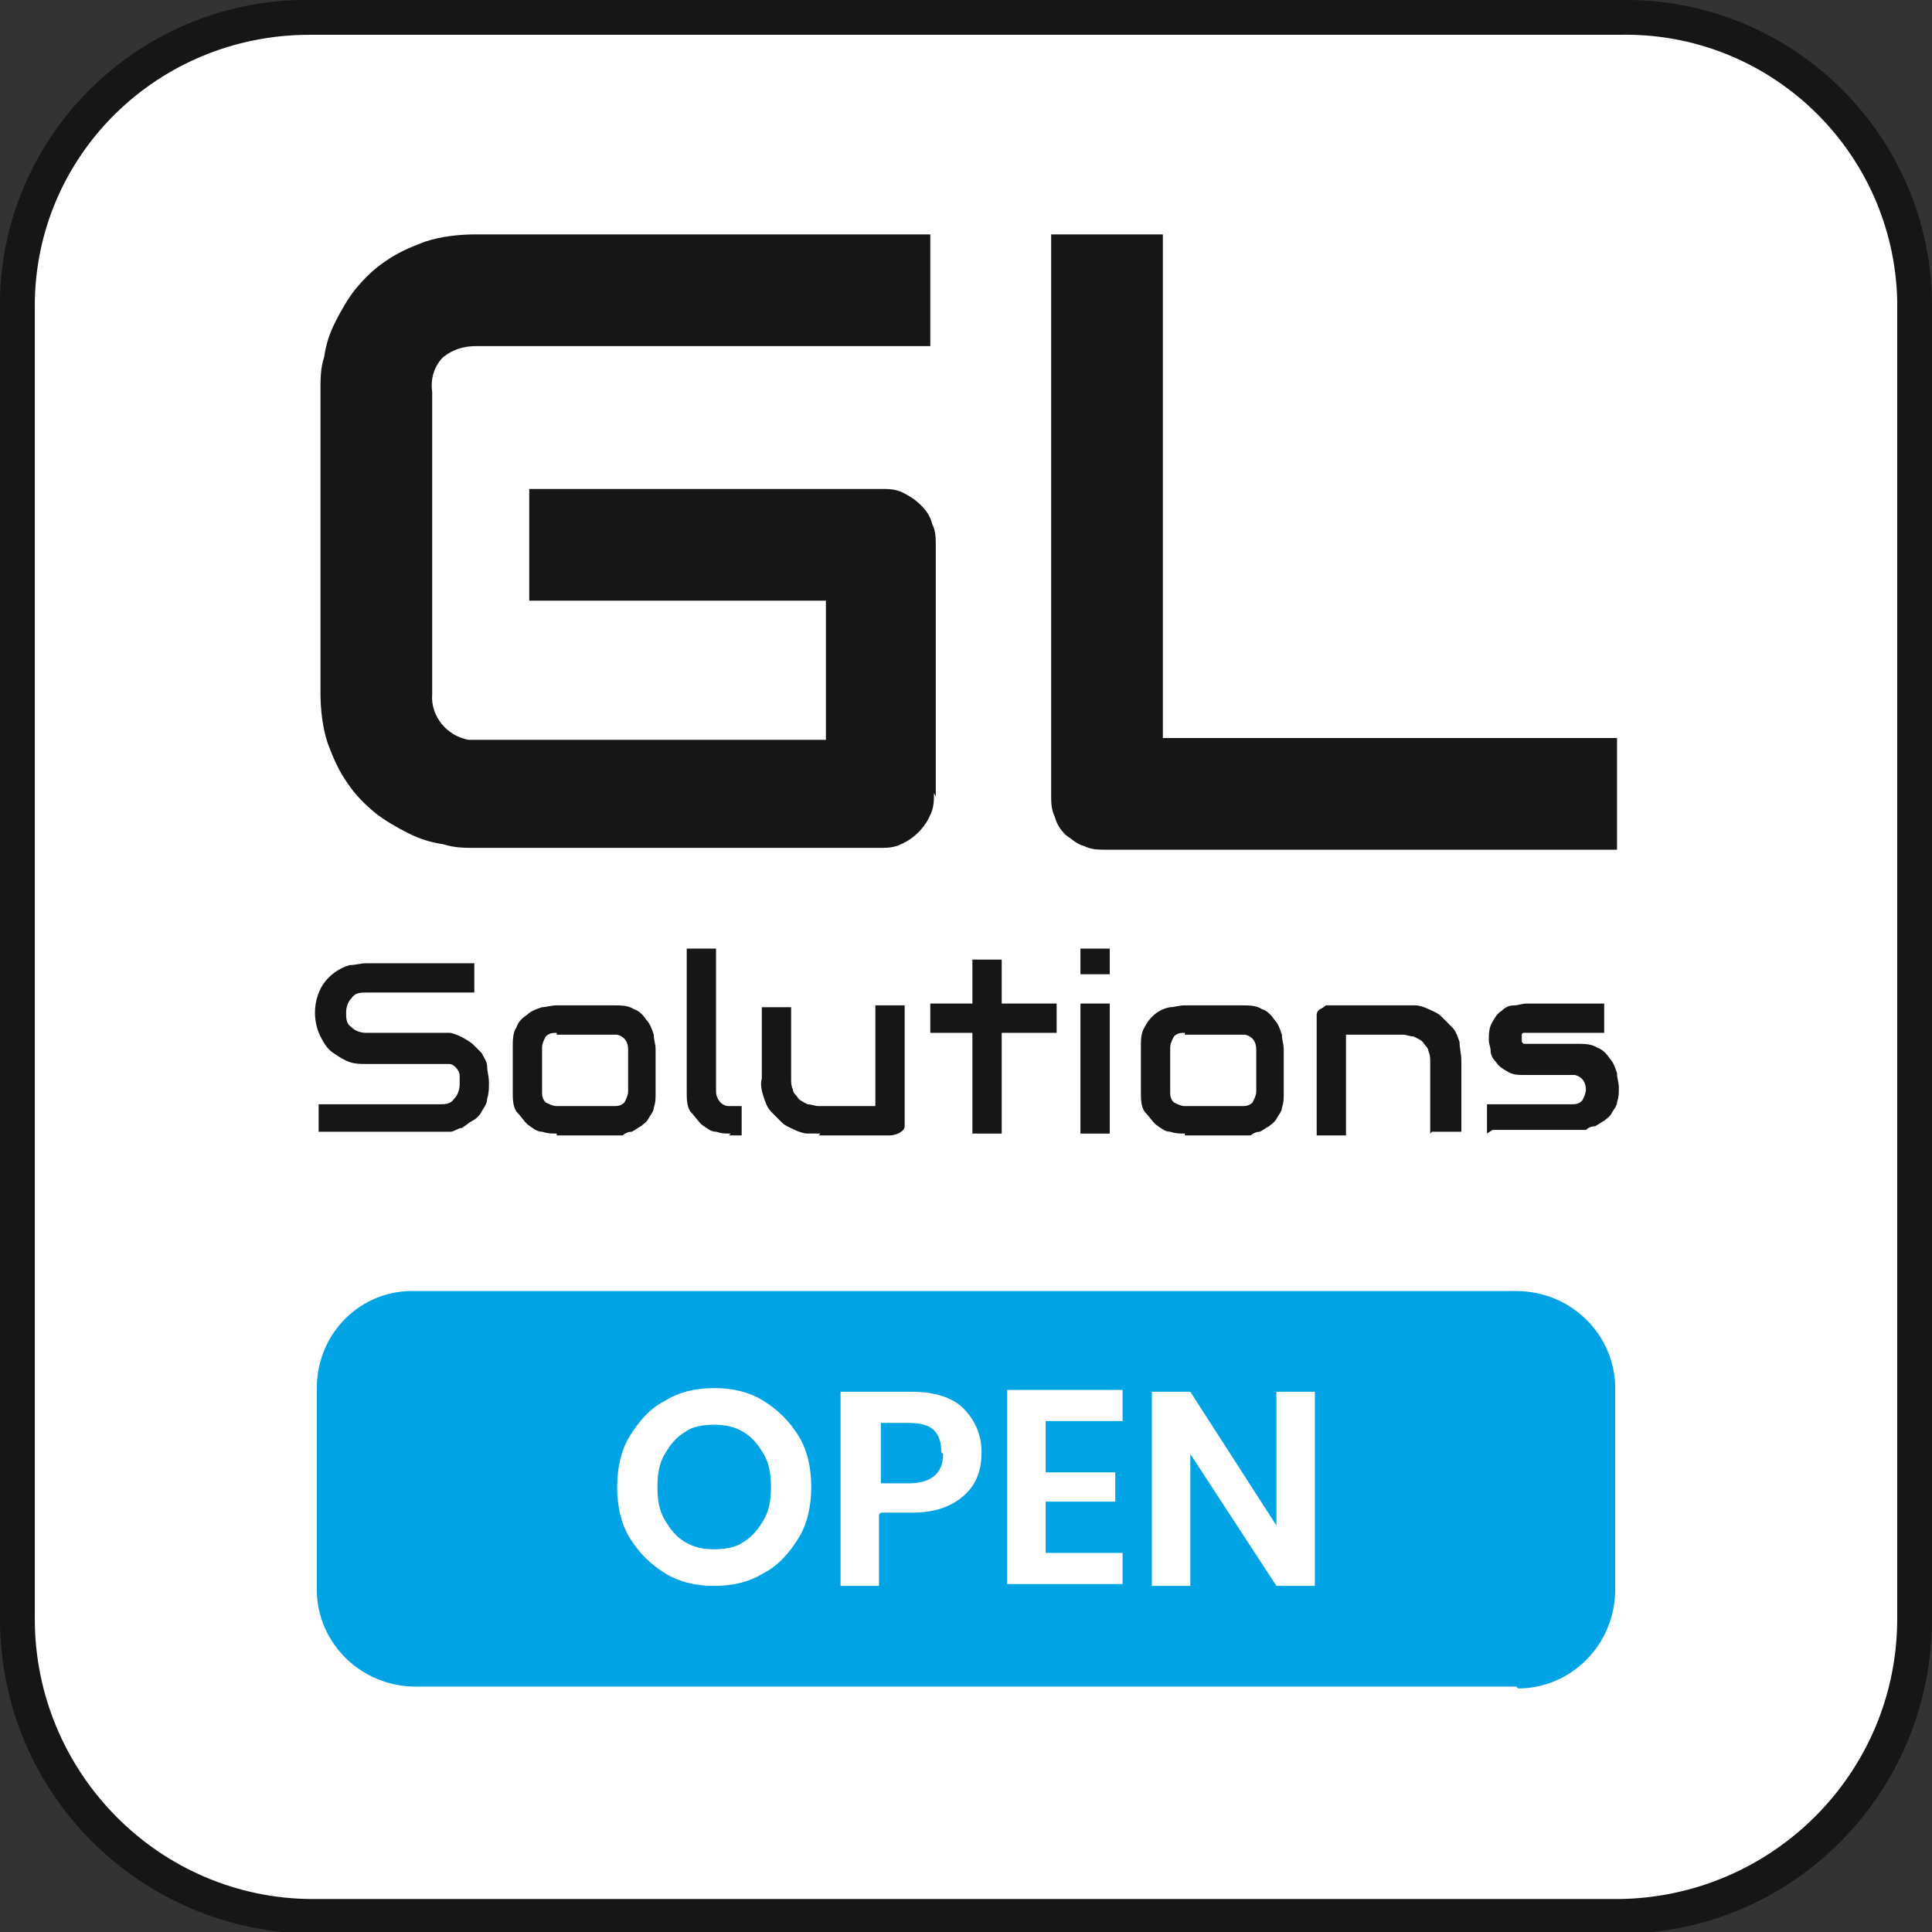
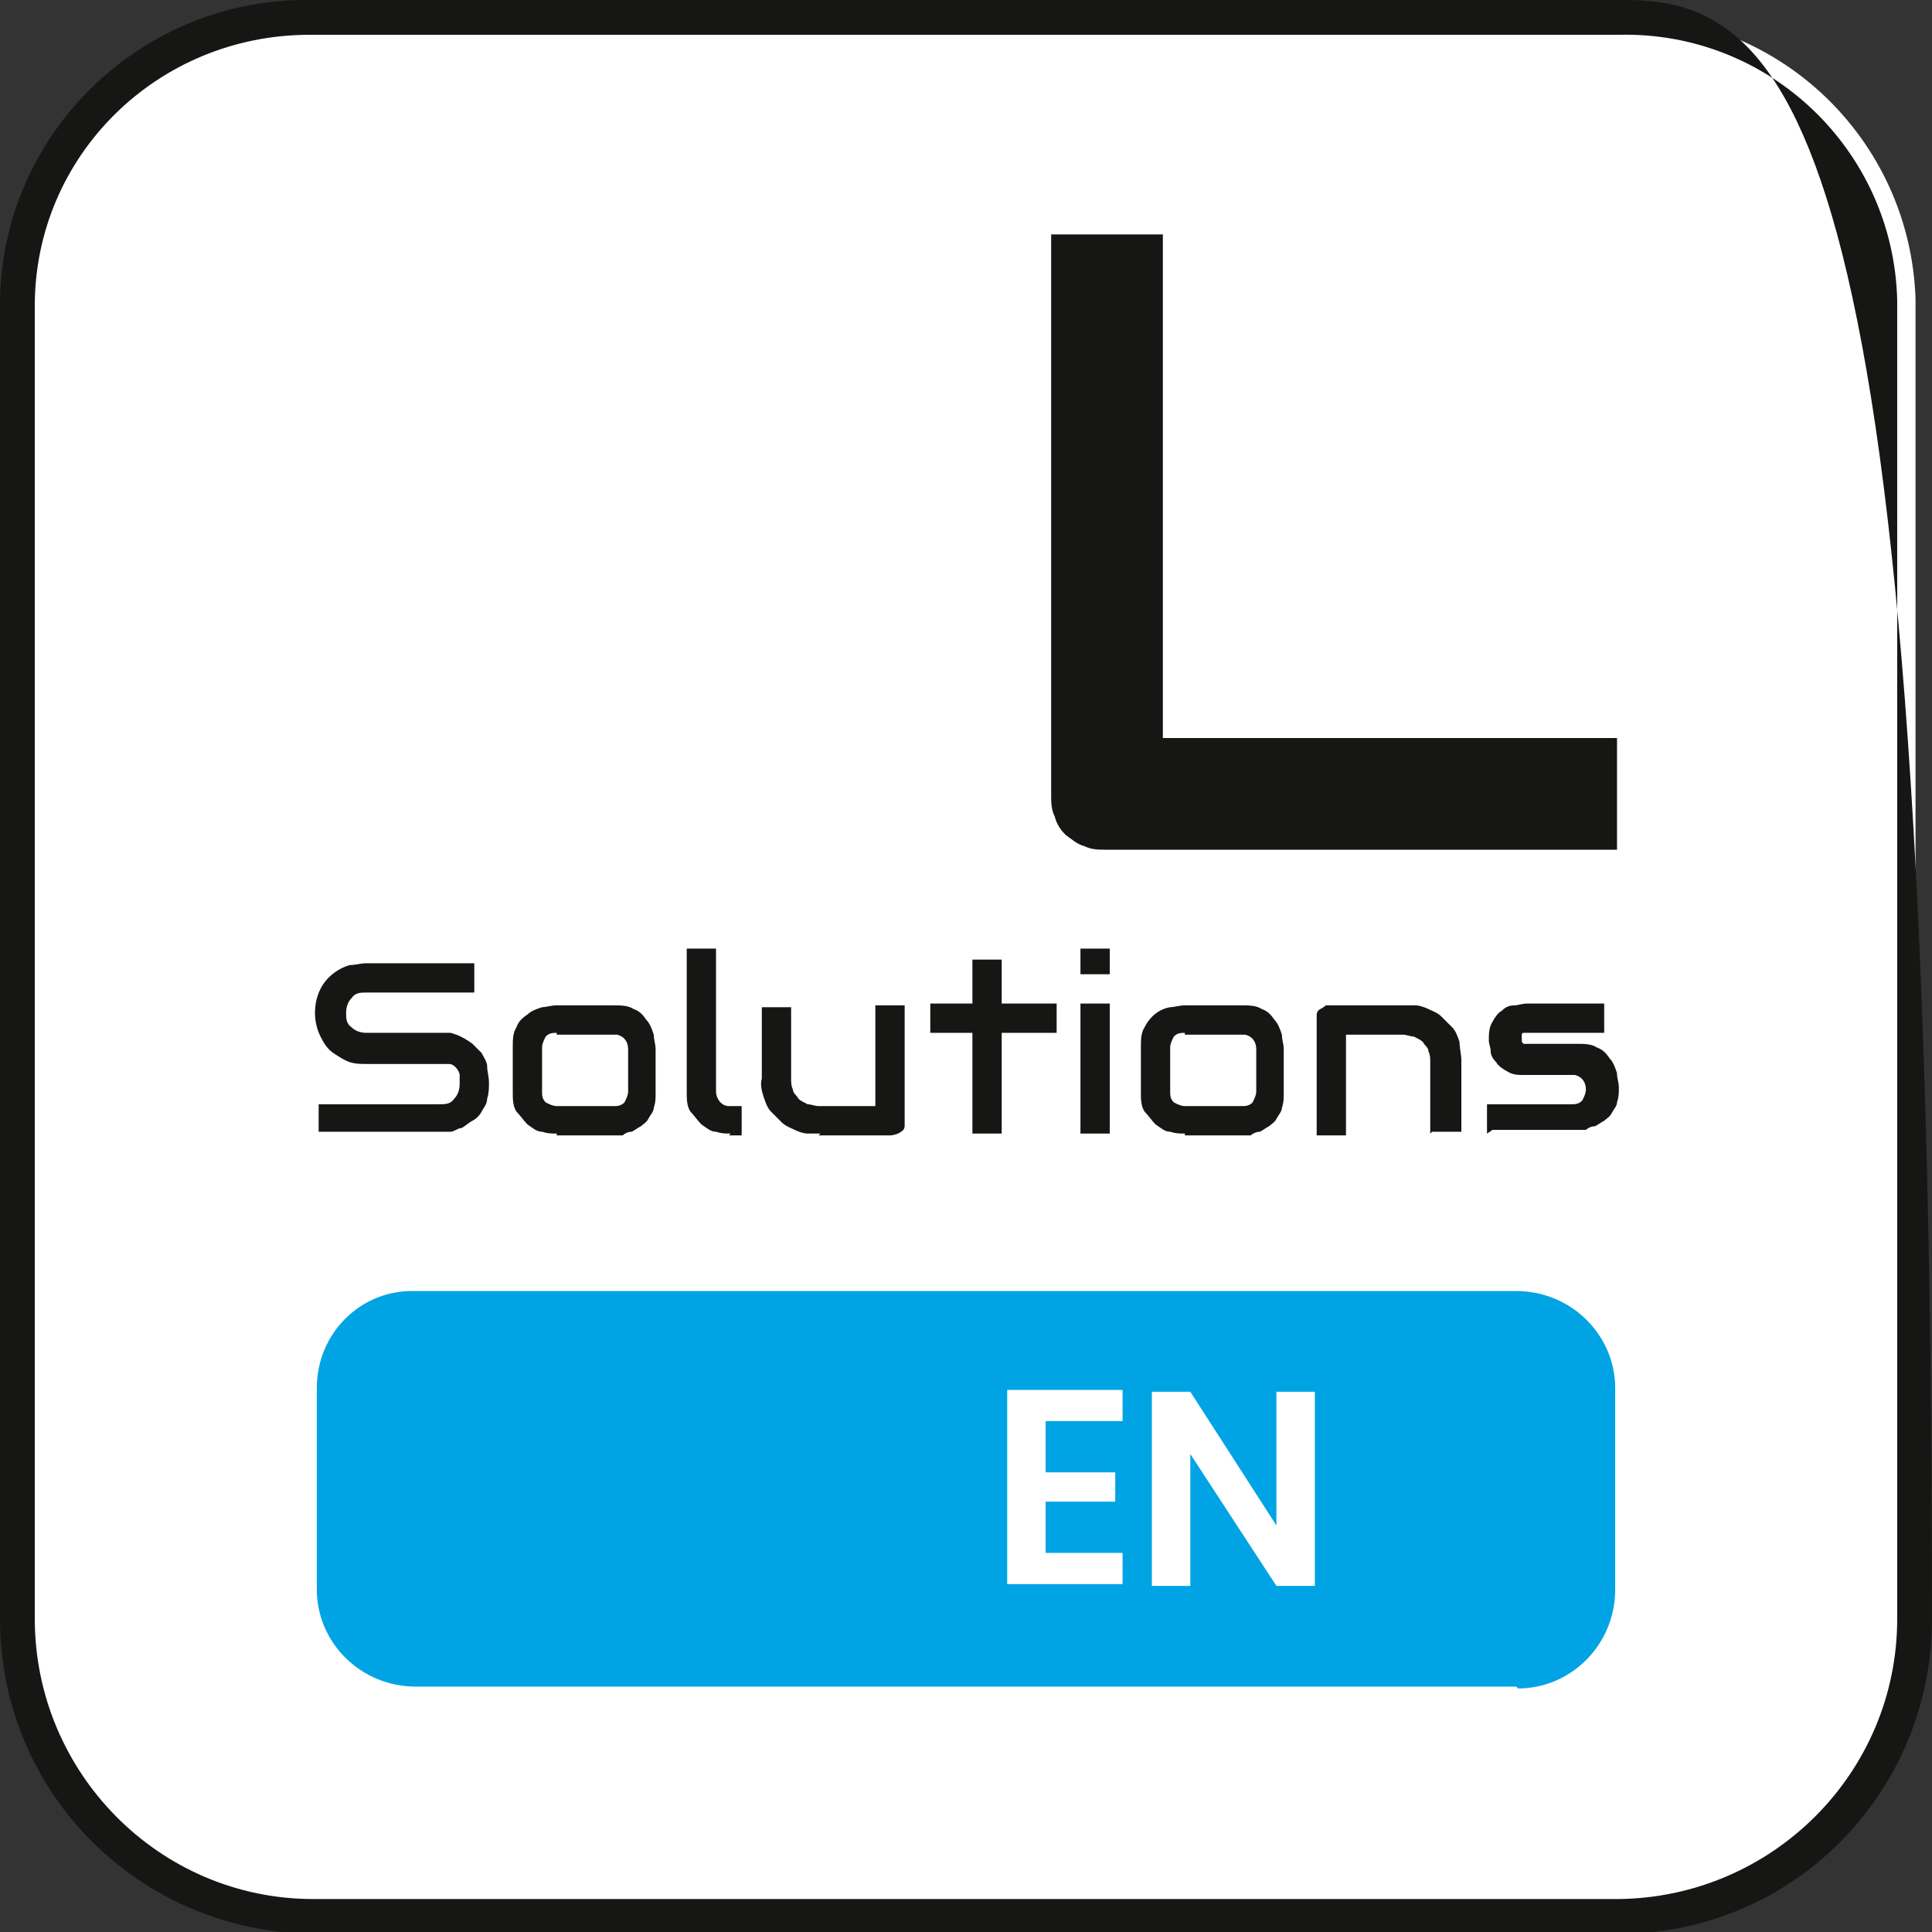
<svg xmlns="http://www.w3.org/2000/svg" version="1.1" viewBox="0 0 105.5 105.5">
  <rect x="0" y="0" width="105.5" height="105.5" fill="#333333" stroke="none" />
  <defs>
    <style>
      .cls-1 {
        fill: #00a4e4;
      }

      .cls-2 {
        fill: #fff;
      }

      .cls-3 {
        isolation: isolate;
      }

      .cls-4 {
        fill: #161615;
      }
    </style>
  </defs>
  <g>
    <g id="Calque_1">
      <path id="Tracé_180" class="cls-2" d="M17.1,104.6c-8.9,0-16.2-7.3-16.2-16.2V16.7C1,8,8,.9,16.8.9c.1,0,.2,0,.3,0h71.3c8.7-.2,15.9,6.7,16.2,15.4,0,.1,0,.2,0,.3v71.7c0,8.9-7.2,16.2-16.2,16.2H17.1Z" />
-       <path id="Tracé_181" class="cls-4" d="M88.4,1.9c8.2-.2,15,6.3,15.2,14.5,0,0,0,.2,0,.3v71.7c0,8.4-6.8,15.2-15.2,15.3H17.1c-8.4,0-15.2-6.9-15.2-15.3V16.7c0-8.2,6.7-14.8,15-14.8,0,0,.2,0,.3,0h71.3ZM88.4,0H17.1C7.9-.2.2,7.1,0,16.3c0,.1,0,.2,0,.4v71.7c0,9.5,7.6,17.1,17.1,17.2h71.3c9.5,0,17.1-7.7,17.1-17.2V16.7C105.5,7.5,98,0,88.8,0c-.1,0-.2,0-.4,0" />
+       <path id="Tracé_181" class="cls-4" d="M88.4,1.9c8.2-.2,15,6.3,15.2,14.5,0,0,0,.2,0,.3v71.7c0,8.4-6.8,15.2-15.2,15.3H17.1c-8.4,0-15.2-6.9-15.2-15.3V16.7c0-8.2,6.7-14.8,15-14.8,0,0,.2,0,.3,0h71.3ZM88.4,0H17.1C7.9-.2.2,7.1,0,16.3c0,.1,0,.2,0,.4v71.7c0,9.5,7.6,17.1,17.1,17.2h71.3c9.5,0,17.1-7.7,17.1-17.2C105.5,7.5,98,0,88.8,0c-.1,0-.2,0-.4,0" />
      <g>
-         <path id="Tracé_182" class="cls-4" d="M51,43.3c0,.4,0,.8-.2,1.2-.3.7-.9,1.3-1.6,1.6-.4.2-.8.2-1.2.2h-22c-.6,0-1.2,0-1.8-.2-.7-.1-1.3-.3-1.9-.6-.6-.3-1.3-.7-1.8-1.1-.6-.5-1.1-1-1.5-1.6-.5-.7-.8-1.4-1.1-2.2-.3-.9-.4-1.9-.4-2.8v-16.5c0-.6,0-1.2.2-1.8.1-.7.3-1.3.6-1.9.3-.6.7-1.3,1.1-1.8.5-.6,1-1.1,1.6-1.5.7-.5,1.4-.8,2.2-1.1.9-.3,1.9-.4,2.8-.4h24.8v6.1h-24.8c-.7,0-1.3.2-1.8.6-.5.5-.7,1.2-.6,1.9v16.5c-.1,1.2.8,2.3,2,2.5.2,0,.3,0,.5,0h19v-7.6h-16.2v-6.1h19.2c.4,0,.8,0,1.2.2.4.2.7.4,1,.7.3.3.5.6.6,1,.2.4.2.8.2,1.2v13.7Z" />
        <path id="Tracé_183" class="cls-4" d="M88.2,46.4h-27.8c-.4,0-.8,0-1.2-.2-.4-.1-.7-.4-1-.6-.3-.3-.5-.6-.6-1-.2-.4-.2-.8-.2-1.2V12.8h6.1v27.5h24.8v6.1Z" />
        <path id="Tracé_184" class="cls-4" d="M17.4,61.9v-1.6h6.6c.3,0,.6,0,.8-.3.2-.2.3-.5.3-.8,0-.2,0-.3,0-.5,0-.1-.1-.3-.2-.4-.1-.1-.2-.2-.4-.2-.1,0-.3,0-.5,0h-4c-.3,0-.6,0-.9-.1-.3-.1-.6-.3-.9-.5-.3-.2-.5-.5-.7-.9-.4-.8-.4-1.8,0-2.6.3-.6.9-1.1,1.6-1.3.3,0,.6-.1.9-.1h5.9v1.6h-5.9c-.3,0-.6,0-.8.3-.2.2-.3.5-.3.8,0,.3,0,.6.3.8.2.2.5.3.8.3h4c.2,0,.4,0,.6,0,.4.1.8.3,1.2.6.2.2.3.3.5.5.1.2.3.5.3.7,0,.3.1.6.1.9,0,.3,0,.6-.1.9,0,.3-.2.5-.3.7-.1.2-.3.4-.5.5-.2.1-.4.3-.6.4-.2,0-.4.2-.6.2-.2,0-.4,0-.6,0h-6.6Z" />
        <path id="Tracé_185" class="cls-4" d="M30.4,61.9c-.3,0-.5,0-.8-.1-.3,0-.5-.2-.8-.4-.2-.2-.4-.5-.6-.7-.2-.3-.2-.7-.2-1.1v-2.4c0-.4,0-.8.2-1.1.1-.3.3-.5.6-.7.2-.2.5-.3.8-.4.2,0,.5-.1.8-.1h3.1c.4,0,.8,0,1.1.2.3.1.5.3.7.6.2.2.3.5.4.8,0,.3.1.5.1.8v2.4c0,.3,0,.5-.1.8,0,.2-.2.4-.3.6-.1.2-.3.3-.4.4-.2.1-.3.2-.5.3-.2,0-.4.1-.5.2-.2,0-.3,0-.5,0h-3.1ZM30.4,56.4c-.2,0-.4,0-.6.2-.1.2-.2.4-.2.6v2.4c0,.2,0,.4.2.6.2.1.4.2.6.2h3.1c.2,0,.4,0,.6-.2.1-.2.2-.4.2-.6v-2.3c0-.4-.2-.7-.6-.8,0,0-.1,0-.2,0h-3.1Z" />
        <path id="Tracé_186" class="cls-4" d="M39.9,61.9c-.3,0-.5,0-.8-.1-.3,0-.5-.2-.8-.4-.2-.2-.4-.5-.6-.7-.2-.3-.2-.7-.2-1.1v-7.8h1.6v7.8c0,.4.3.8.7.8,0,0,0,0,0,0h.7v1.6h-.7Z" />
        <path id="Tracé_187" class="cls-4" d="M44.8,61.9c-.2,0-.5,0-.7,0-.2,0-.5-.1-.7-.2-.2-.1-.5-.2-.7-.4-.2-.2-.4-.4-.6-.6-.2-.2-.3-.5-.4-.8-.1-.3-.2-.7-.1-1v-3.9h1.6v3.9c0,.2,0,.4.1.6,0,.2.2.3.3.5.1.1.3.2.5.3.2,0,.4.1.6.1h3.1v-5.5h1.6v6.3c0,.1,0,.2,0,.3,0,0,0,.2-.2.3-.1.1-.4.2-.6.2h-3.9Z" />
        <path id="Tracé_188" class="cls-4" d="M53.1,61.9v-5.5h-2.3v-1.6h2.3v-2.4h1.6v2.4h3v1.6h-3v5.5h-1.6Z" />
        <path id="Tracé_189" class="cls-4" d="M59,54.8h1.6v7.1h-1.6v-7.1ZM59,51.8h1.6v1.4h-1.6v-1.4Z" />
        <path id="Tracé_190" class="cls-4" d="M64.7,61.9c-.3,0-.5,0-.8-.1-.3,0-.5-.2-.8-.4-.2-.2-.4-.5-.6-.7-.2-.3-.2-.7-.2-1.1v-2.4c0-.4,0-.8.2-1.1.3-.6.8-1,1.4-1.1.2,0,.5-.1.8-.1h3.1c.4,0,.8,0,1.1.2.3.1.5.3.7.6.2.2.3.5.4.8,0,.3.1.5.1.8v2.4c0,.3,0,.5-.1.8,0,.2-.2.4-.3.6-.1.2-.3.3-.4.4-.2.1-.3.2-.5.3-.2,0-.4.1-.5.2-.2,0-.3,0-.5,0h-3.1ZM64.7,56.4c-.2,0-.4,0-.6.2-.1.2-.2.4-.2.6v2.4c0,.2,0,.4.2.6.2.1.4.2.6.2h3.1c.2,0,.4,0,.6-.2.1-.2.2-.4.2-.6v-2.3c0-.4-.2-.7-.6-.8,0,0-.1,0-.2,0h-3.1Z" />
        <path id="Tracé_191" class="cls-4" d="M78.1,61.9v-3.9c0-.2,0-.4-.1-.6,0-.2-.2-.3-.3-.5-.1-.1-.3-.2-.5-.3-.2,0-.4-.1-.6-.1h-3.1v5.5h-1.6v-6.3c0-.1,0-.2,0-.3,0,0,0-.2.2-.3,0,0,.2-.1.3-.2.1,0,.2,0,.3,0h3.9c.2,0,.5,0,.7,0,.2,0,.5.1.7.2.2.1.5.2.7.4.2.2.4.4.6.6.2.2.3.5.4.8,0,.3.1.7.1,1v3.9h-1.6Z" />
        <path id="Tracé_192" class="cls-4" d="M81.2,61.9v-1.6h4.6c.2,0,.4,0,.6-.2.1-.2.2-.4.2-.6,0-.4-.2-.7-.6-.8,0,0,0,0-.1,0h-2.7c-.3,0-.6,0-.9-.2-.2-.1-.5-.3-.6-.5-.2-.2-.3-.4-.3-.6,0-.2-.1-.4-.1-.6,0-.3,0-.7.2-1,.1-.2.3-.5.5-.6.2-.2.4-.3.7-.3.2,0,.4-.1.7-.1h4.2v1.6h-4.2c0,0-.2,0-.2,0,0,0-.1,0-.1.1,0,0,0,0,0,.1,0,0,0,0,0,.1,0,0,0,.1,0,.2,0,0,0,0,.1.1,0,0,0,0,.1,0h2.8c.4,0,.8,0,1.1.2.3.1.5.3.7.6.2.2.3.5.4.8,0,.3.1.5.1.8,0,.3,0,.5-.1.8,0,.2-.2.4-.3.6-.1.2-.3.3-.4.4-.2.1-.3.2-.5.3-.2,0-.4.1-.5.2-.2,0-.3,0-.5,0h-4.6Z" />
      </g>
      <path id="Tracé_193" class="cls-1" d="M82.8,92.1H22.7c-3,0-5.4-2.4-5.4-5.3h0v-11c0-3,2.4-5.4,5.4-5.3h60.1c3,0,5.4,2.4,5.4,5.3h0v11c0,3-2.4,5.4-5.3,5.4h0" />
      <g id="OPEN" class="cls-3">
        <g class="cls-3">
-           <path class="cls-2" d="M41.7,76.5c.8.5,1.4,1.1,1.9,1.9.5.8.7,1.8.7,2.8s-.2,2-.7,2.8-1.1,1.5-1.9,1.9c-.8.5-1.7.7-2.7.7s-1.9-.2-2.7-.7c-.8-.5-1.4-1.1-1.9-1.9-.5-.8-.7-1.8-.7-2.8s.2-2,.7-2.8c.5-.8,1.1-1.5,1.9-1.9.8-.5,1.7-.7,2.7-.7s1.9.2,2.7.7ZM37.4,78.2c-.5.3-.8.7-1.1,1.2-.3.5-.4,1.1-.4,1.8s.1,1.3.4,1.8c.3.5.6.9,1.1,1.2.5.3,1,.4,1.6.4s1.2-.1,1.6-.4c.5-.3.8-.7,1.1-1.2.3-.5.4-1.1.4-1.8s-.1-1.3-.4-1.8c-.3-.5-.6-.9-1.1-1.2-.5-.3-1-.4-1.6-.4s-1.2.1-1.6.4Z" />
-           <path class="cls-2" d="M48,82.7v3.9h-2.1v-10.6h3.9c1.2,0,2.2.3,2.8.9.6.6,1,1.4,1,2.4s-.3,1.8-1,2.4c-.7.6-1.6.9-2.8.9h-1.7ZM51.4,79.3c0-.5-.1-.9-.4-1.2-.3-.3-.8-.4-1.4-.4h-1.5v3.3h1.5c1.2,0,1.9-.5,1.9-1.6Z" />
          <path class="cls-2" d="M57.1,77.7v2.7h3.8v1.6h-3.8v2.8h4.2v1.7h-6.3v-10.6h6.3v1.7h-4.2Z" />
          <path class="cls-2" d="M71.8,86.6h-2.1l-4.7-7.2v7.2h-2.1v-10.6h2.1l4.7,7.3v-7.3h2.1v10.6Z" />
        </g>
      </g>
    </g>
  </g>
</svg>